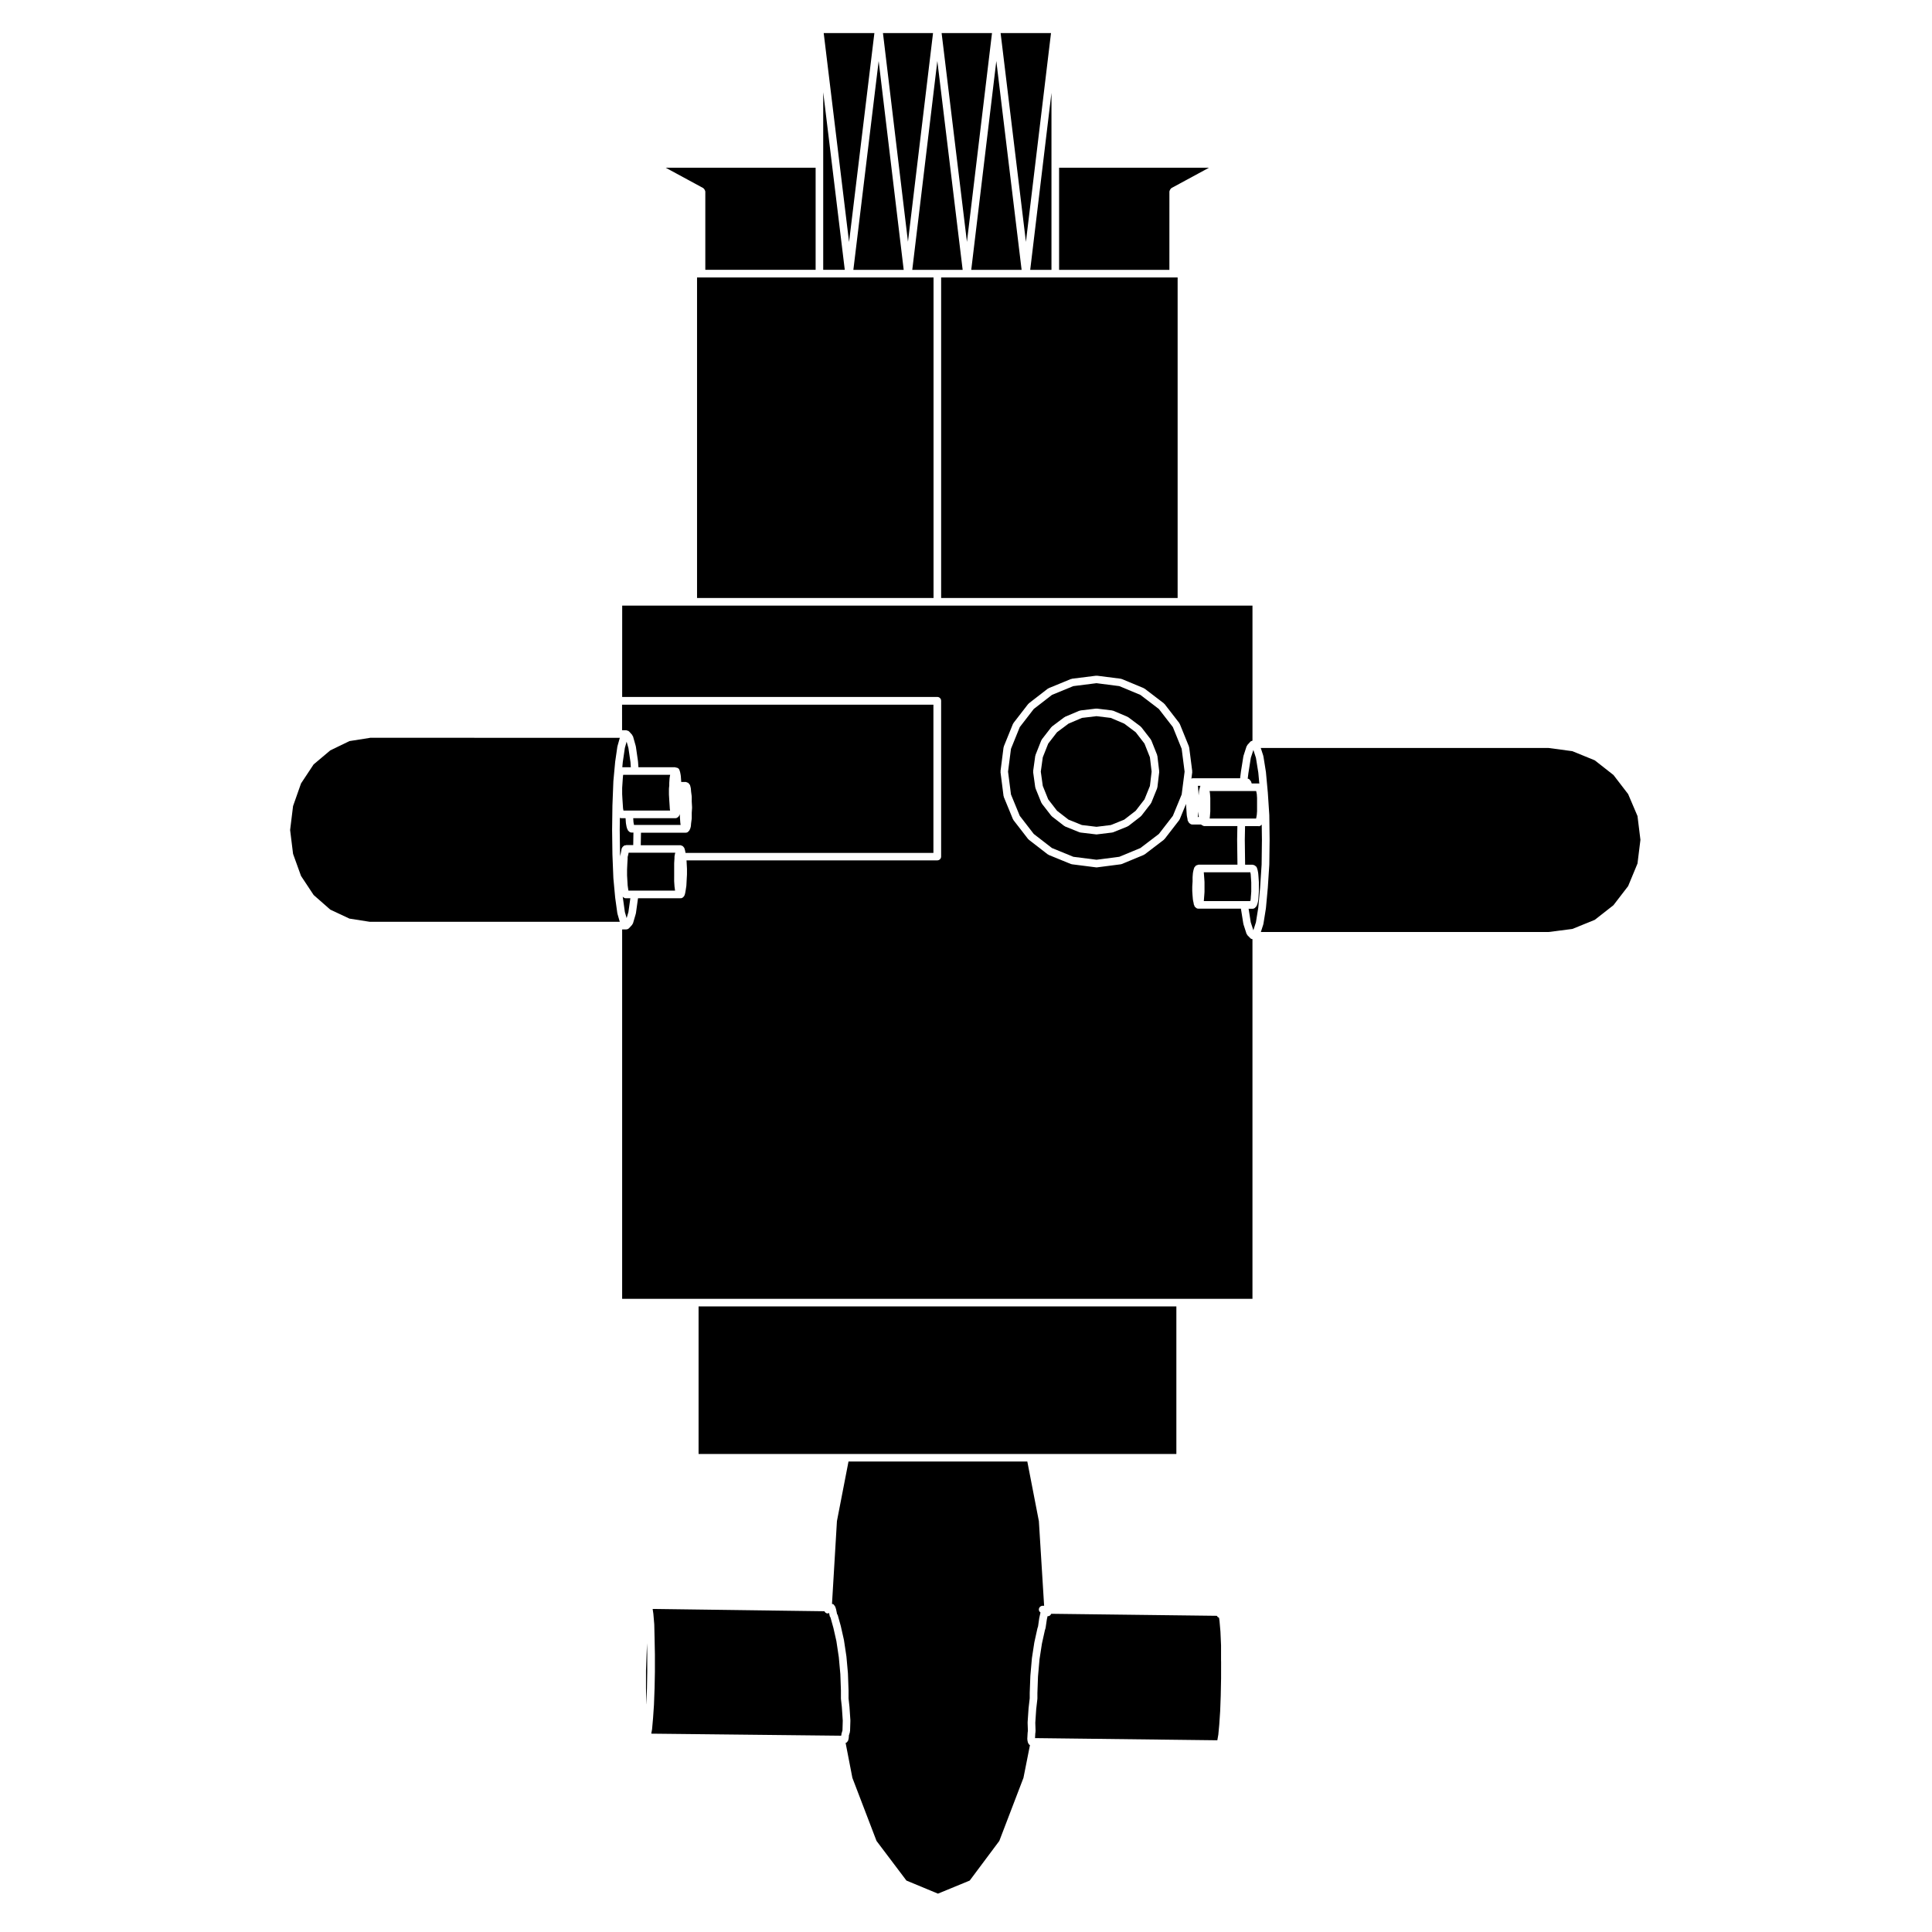
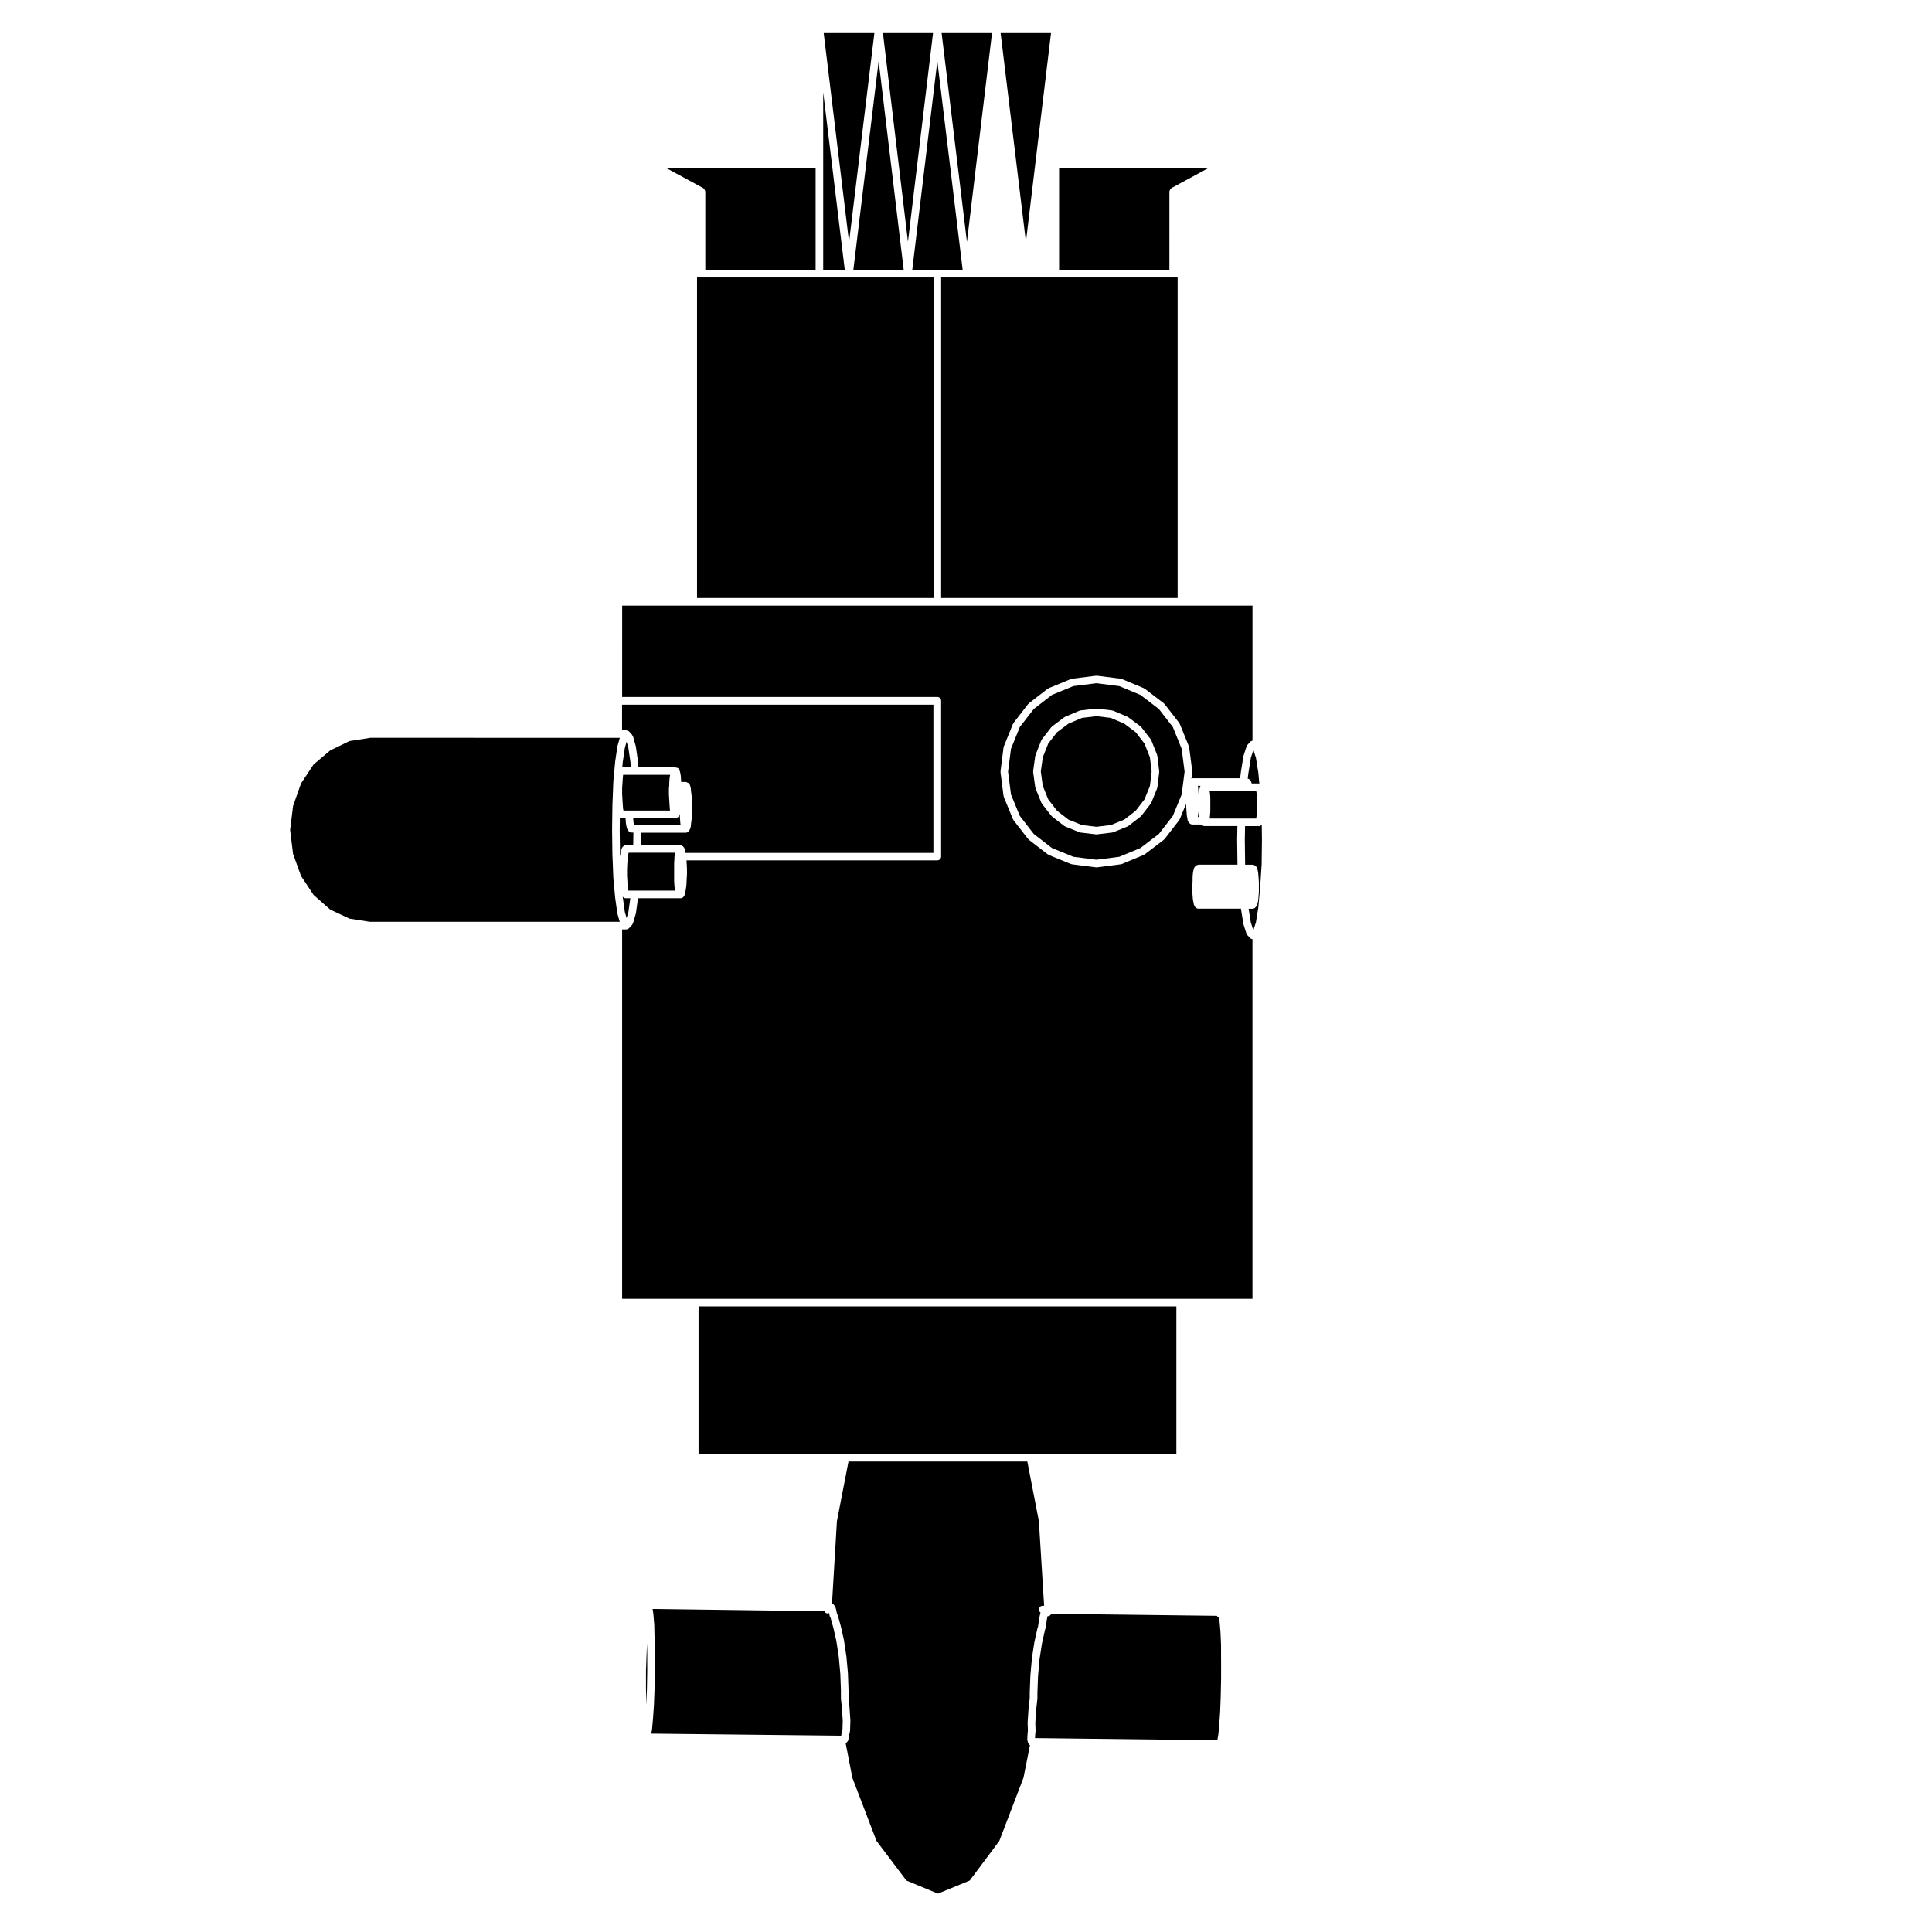
<svg xmlns="http://www.w3.org/2000/svg" fill="#000000" width="800px" height="800px" version="1.1" viewBox="144 144 512 512">
  <g>
    <path d="m308.88 353.02v1.445l0.078 1.41 0.086 1.297 0.07 1.059 0.109 0.578h12.359l-0.051-0.266 0.016-0.059-0.031-0.059-0.07-1.125-0.086-1.293v-0.004l-0.086-1.469 0.012-0.031-0.012-0.027v-1.457l0.02-0.055-0.012-0.051 0.078-0.73v-0.621l0.012-0.035-0.012-0.031 0.086-1.289 0.027-0.062-0.012-0.051 0.137-0.762h-12.441l-0.043 0.199-0.07 0.809-0.086 1.285-0.078 1.184z" />
    <path d="m415.88 208.1 6.648-55.336h-13.355z" />
-     <path d="m401.39 215.51h13.348l-6.703-55.34z" />
    <path d="m400.25 208.1 6.641-55.336h-13.352z" />
-     <path d="m422.65 215.51v-46.906l-5.633 46.906z" />
+     <path d="m422.65 215.51v-46.906z" />
    <path d="m385.76 215.51h13.355l-6.711-55.34z" />
    <path d="m415.88 217.53h-22.469v84.945h62.672v-84.945z" />
    <path d="m369.01 208.14 6.711-55.379h-13.43z" />
    <path d="m362.16 187.45v28.059h5.715l-5.715-47.07z" />
    <path d="m453.96 194.59c0.016-0.133 0.074-0.227 0.141-0.336 0.07-0.117 0.125-0.211 0.238-0.297 0.039-0.031 0.047-0.09 0.09-0.109l9.949-5.387h-39.707v27.051h29.23l0.004-20.777c-0.008-0.059 0.043-0.094 0.055-0.145z" />
    <path d="m370.15 215.51h13.34l-6.637-55.336z" />
    <path d="m384.62 208.06 6.644-55.293h-13.27z" />
    <path d="m367.65 578.6 0.648 4.293c0 0.012-0.012 0.02-0.004 0.035 0 0.012 0.016 0.016 0.016 0.031l0.406 4.535c0 0.012-0.012 0.02-0.012 0.031 0 0.012 0.012 0.016 0.012 0.023l0.16 4.457c0 0.004-0.004 0.012-0.004 0.016 0 0.012 0.004 0.012 0.004 0.02v2.055l0.23 2.117s-0.004 0.012-0.004 0.02c0 0 0.012 0.012 0.012 0.02l0.246 3.641c0 0.02-0.016 0.035-0.016 0.055 0 0.016 0.016 0.023 0.016 0.047l-0.086 2.754c0 0.047-0.047 0.074-0.051 0.117-0.004 0.039 0.023 0.086 0.016 0.125l-0.289 0.992v0.434c0 0.051-0.047 0.082-0.055 0.125-0.004 0.051 0.031 0.09 0.016 0.137l-0.148 0.574c-0.031 0.117-0.121 0.188-0.191 0.281-0.047 0.07-0.07 0.137-0.133 0.191-0.102 0.09-0.215 0.121-0.344 0.168l1.793 9.25 6.398 16.723 7.93 10.504 8.348 3.465 8.418-3.465 7.844-10.504 6.402-16.723 1.723-8.672c-0.07-0.039-0.133-0.066-0.191-0.109-0.066-0.059-0.086-0.133-0.133-0.203-0.066-0.102-0.156-0.172-0.188-0.293l-0.168-0.641c-0.012-0.055 0.031-0.102 0.023-0.152-0.004-0.051-0.055-0.098-0.055-0.145l0.09-1.703c0-0.02 0.02-0.023 0.023-0.047 0.004-0.02-0.016-0.031-0.016-0.051l0.066-0.402-0.074-2.172c0-0.02 0.02-0.031 0.02-0.051s-0.02-0.035-0.02-0.055l0.246-3.641c0-0.012 0.012-0.016 0.012-0.023 0-0.012-0.012-0.016-0.012-0.023l0.312-2.691v-1.402c0-0.012 0.012-0.012 0.012-0.02l-0.012-0.016 0.168-4.449s0.012-0.016 0.012-0.023c0-0.012-0.012-0.02-0.012-0.031l0.406-4.625c0-0.012 0.016-0.02 0.016-0.031 0-0.016-0.012-0.02-0.012-0.035l0.648-4.211c0.004-0.016 0.02-0.02 0.02-0.031 0-0.016-0.012-0.023-0.004-0.035l0.805-3.641c0.004-0.02 0.023-0.031 0.035-0.051 0.004-0.02-0.012-0.035-0.004-0.055l0.133-0.395 0.312-2.18c0.004-0.016 0.02-0.02 0.02-0.031 0.004-0.016-0.012-0.023-0.004-0.039l0.316-1.441c-0.246-0.188-0.434-0.438-0.434-0.77 0-0.555 0.453-1.008 1.008-1.008h0.387l-1.391-22.434-3.062-15.793-47.387-0.004-3.066 15.793-1.309 21.938h0.012c0.098 0.02 0.176 0.031 0.262 0.074 0.035 0.016 0.074 0 0.105 0.02s0.031 0.066 0.059 0.09c0.082 0.066 0.117 0.137 0.172 0.223 0.039 0.055 0.109 0.07 0.137 0.133l0.246 0.57c0.016 0.035-0.012 0.07 0 0.105 0.012 0.035 0.051 0.051 0.059 0.09l0.301 1.438c0.047 0.074 0.137 0.109 0.16 0.203l0.812 2.91c0 0.012-0.004 0.02 0 0.031 0 0.012 0.012 0.012 0.012 0.02l0.805 3.562c0 0.016-0.004 0.023-0.004 0.035 0.004 0.027 0.02 0.031 0.023 0.047z" />
-     <path d="m560.7 390.18 5.934-2.414 4.941-3.871 3.898-5.066 2.481-5.984 0.777-6.289-0.777-6.297-2.481-5.82-3.894-5.066-4.957-3.883-5.922-2.418-6.348-0.855h-76.238l0.672 2.074c0.012 0.031-0.012 0.055-0.012 0.086 0.012 0.031 0.039 0.039 0.047 0.07l0.648 4.055c0.004 0.012-0.012 0.02-0.004 0.031 0 0.016 0.016 0.02 0.016 0.035l0.484 5.266s-0.004 0.004-0.004 0.012c0 0.004 0.012 0.012 0.012 0.012l0.402 6.074c0 0.012-0.012 0.02-0.012 0.031s0.016 0.02 0.016 0.031l0.082 6.566s-0.004 0.004-0.004 0.012c0 0 0.004 0.004 0.004 0.012l-0.082 6.555c0 0.012-0.012 0.016-0.016 0.031 0 0.012 0.012 0.016 0.012 0.023l-0.402 6.227-0.012 0.016c0 0.004 0.004 0.012 0.004 0.016l-0.484 5.266c0 0.016-0.016 0.02-0.016 0.035-0.004 0.012 0.012 0.02 0.004 0.031l-0.648 4.047c-0.004 0.031-0.035 0.047-0.047 0.074 0 0.023 0.02 0.051 0.012 0.082l-0.648 2.004h76.242z" />
    <path d="m329.13 529.32h126.62v-39.105h-126.62z" />
    <path d="m467.59 584.25v-4.211l-0.16-3.641-0.238-2.711-0.125-0.945c-0.023-0.012-0.051-0.004-0.07-0.016-0.07-0.023-0.086-0.102-0.137-0.137-0.066-0.039-0.141-0.023-0.195-0.086-0.059-0.055-0.051-0.133-0.09-0.195-0.02-0.039-0.082-0.055-0.102-0.102l-43.887-0.535c-0.156 0.359-0.469 0.641-0.867 0.641-0.039 0-0.07-0.004-0.105-0.012l-0.195 0.891-0.324 2.223c0 0.035-0.039 0.055-0.047 0.09-0.004 0.031 0.016 0.055 0.004 0.086l-0.141 0.422-0.789 3.562-0.641 4.156-0.402 4.574-0.156 4.363v1.461c0 0.023-0.02 0.035-0.023 0.059 0 0.02 0.02 0.039 0.016 0.059l-0.312 2.719-0.238 3.594 0.07 2.195c0.004 0.035-0.031 0.055-0.031 0.09s0.031 0.059 0.02 0.098l-0.066 0.441-0.066 1.234 48.309 0.574 0.262-1.473 0.246-2.613 0.246-3.641 0.156-4.238-0.004-0.004 0.09-4.457 0.004-4.516z" />
    <path d="m366.91 603.98h0.023v-0.133c0-0.055 0.051-0.086 0.055-0.133 0.004-0.051-0.031-0.098-0.016-0.141l0.293-1.02 0.074-2.555-0.242-3.613-0.238-2.144c0-0.02 0.016-0.035 0.016-0.055 0-0.02-0.02-0.035-0.02-0.055v-2.098-0.004l-0.156-4.375-0.406-4.488-0.641-4.258-0.781-3.449v-0.004l-0.766-2.754c-0.023-0.031-0.02-0.074-0.039-0.105-0.055-0.098-0.145-0.168-0.172-0.281l-0.188-0.871c-0.121 0.055-0.227 0.137-0.367 0.137-0.047 0-0.098-0.004-0.141-0.012-0.344-0.051-0.57-0.289-0.715-0.574l-45.523-0.605 0.172 1.168c0 0.012-0.004 0.02-0.004 0.031 0 0.012 0.016 0.016 0.016 0.031l0.242 2.832c0 0.012-0.012 0.02-0.012 0.031 0 0.016 0.016 0.02 0.016 0.035l0.082 3.641 0.086 4.293s-0.004 0.004-0.004 0.012c0 0 0.004 0.004 0.004 0.012v4.535s-0.004 0.004-0.004 0.012c0 0 0.004 0.004 0.004 0.012l-0.086 4.449c0 0.004-0.004 0.012-0.004 0.012v0.004l-0.156 4.227c0 0.004-0.004 0.012-0.004 0.016l0.004 0.016-0.25 3.641c0 0.004-0.004 0.004-0.004 0.004v0.012l-0.242 2.75c0 0.02-0.02 0.031-0.02 0.051 0 0.016 0.012 0.031 0.012 0.051l-0.215 1.168z" />
    <path d="m315.53 582.49-0.059-3.031-0.109 2.816-0.164 4.492v4.598l0.082 4.176 0.008 0.129 0.004-0.062h0.004l0.152-4.168v-0.004l0.082-4.449z" />
    <path d="m476.84 344.85-0.68-2.106-0.68 2.086-0.629 3.981s-0.004 0-0.004 0.004l-0.191 1.547c0.082 0.023 0.172 0 0.246 0.051l0.246 0.168c0.09 0.066 0.105 0.172 0.168 0.258 0.07 0.09 0.18 0.137 0.223 0.258l0.16 0.484c0.004 0.016-0.012 0.023 0 0.039h1.879c0.039 0 0.07 0.039 0.105 0.047 0.016 0 0.031-0.012 0.047-0.012l-0.266-2.891z" />
    <path d="m477.52 362.92c-0.012 0-0.016 0.016-0.031 0.016h-3.535l-0.07 3.621 0.086 6.531 0.004 0.066h1.98c0.086 0 0.137 0.07 0.215 0.09 0.082 0.02 0.152-0.02 0.227 0.016 0.031 0.016 0.035 0.055 0.059 0.07 0.082 0.031 0.125 0.074 0.195 0.117 0.012 0.012 0.016 0.016 0.02 0.023 0.16 0.117 0.324 0.242 0.395 0.441l0.168 0.484c0.012 0.023-0.012 0.047 0 0.07 0.004 0.023 0.035 0.039 0.039 0.066l0.16 0.816c0.004 0.023-0.016 0.039-0.016 0.066 0.004 0.023 0.031 0.039 0.031 0.066l0.082 1.055 0.082 1.211c0 0.016-0.012 0.02-0.012 0.035s0.016 0.02 0.016 0.035v2.512c0 0.016-0.016 0.023-0.016 0.039s0.012 0.02 0.012 0.035l-0.086 1.125 0.004 0.004-0.082 1.055c0 0.035-0.035 0.055-0.039 0.09-0.004 0.031 0.02 0.059 0.012 0.09l-0.156 0.648c-0.012 0.02-0.023 0.023-0.031 0.039-0.004 0.016 0.012 0.031 0 0.047l-0.168 0.484c-0.031 0.098-0.109 0.145-0.168 0.227-0.031 0.047-0.02 0.105-0.059 0.145-0.02 0.02-0.055 0.016-0.082 0.031-0.031 0.031-0.039 0.074-0.074 0.098-0.18 0.207-0.438 0.348-0.734 0.348h-1.055l0.574 3.598 0.684 2.102 0.68-2.106 0.625-3.891 0.48-5.238 0.406-6.188 0.082-6.523-0.051-4.07c-0.016 0.016-0.031 0.031-0.047 0.051-0.047 0.055-0.082 0.102-0.125 0.141-0.188 0.152-0.395 0.262-0.629 0.262-0.016-0.035-0.031-0.043-0.051-0.051z" />
    <path d="m472.96 360.92h3.91l0.051-0.188 0.141-0.785 0.07-0.969v-3.5l-0.066-1.023-0.145-0.715-0.031-0.109h-12.348l0.098 0.496-0.012 0.062 0.027 0.066 0.082 1.133-0.012 0.031 0.016 0.035v3.559l-0.016 0.043 0.012 0.035-0.082 1.051-0.004 0.012 0.004 0.016-0.078 0.75z" />
-     <path d="m473.78 382.79h1.555l0.113-0.445 0.062-0.969 0.008-0.004 0.078-1.066v-2.465l-0.086-1.18-0.062-0.988-0.102-0.504h-12.332l0.023 0.262v0.023l0.004 0.016 0.078 1.051v0.004l0.004 0.008 0.082 1.207-0.012 0.031 0.012 0.035v2.508l-0.016 0.035 0.016 0.031-0.082 1.133-0.004 0.008-0.078 1.051-0.016 0.031 0.012 0.035-0.02 0.152z" />
    <path d="m330.38 193.85c0.047 0.023 0.051 0.086 0.098 0.109 0.105 0.086 0.168 0.176 0.238 0.297 0.07 0.109 0.121 0.207 0.141 0.336 0.012 0.051 0.059 0.086 0.059 0.137v20.777h29.234v-27.043h-39.711z" />
    <path d="m308.27 360.73-0.039 3.223 0.086 6.551v0.004l0.016 0.465c0-0.035 0.031-0.059 0.035-0.098 0.004-0.047-0.031-0.082-0.016-0.121l0.152-0.598 0.16-0.805v-0.004l0.07-0.449c0.012-0.059 0.066-0.086 0.086-0.137 0.039-0.125 0.102-0.211 0.188-0.312 0.09-0.109 0.172-0.191 0.297-0.258 0.047-0.023 0.059-0.086 0.109-0.102l0.242-0.082c0.055-0.02 0.105 0.02 0.168 0.016 0.055-0.012 0.09-0.066 0.145-0.066h1.844l0.055-3.324h-0.52c-0.324 0-0.574-0.172-0.762-0.406-0.02-0.023-0.059-0.016-0.082-0.047l-0.16-0.246c-0.02-0.035-0.004-0.074-0.02-0.109-0.023-0.047-0.074-0.07-0.09-0.121l-0.16-0.484c-0.004-0.023 0.012-0.047 0.004-0.07-0.004-0.023-0.035-0.039-0.039-0.07l-0.16-0.887c0-0.02 0.016-0.035 0.012-0.055 0-0.023-0.023-0.035-0.023-0.059l-0.086-1.219v-0.035h-1.18c-0.113 0.008-0.219-0.051-0.332-0.094z" />
    <path d="m242.04 339.54-5.426 0.855-5.09 2.465-4.414 3.719-3.336 5.043-2.109 5.992-0.781 6.344 0.781 6.332 2.109 5.844 3.34 5.047 4.41 3.875 5.078 2.383 5.43 0.852h66.215l-0.609-2.106c-0.004-0.023 0.012-0.047 0.004-0.07-0.004-0.031-0.035-0.047-0.039-0.074l-0.562-4.055c0-0.012 0.004-0.016 0.004-0.023 0-0.004-0.012-0.012-0.012-0.02l-0.488-5.254c0-0.012 0.012-0.02 0.012-0.031 0-0.012-0.012-0.016-0.012-0.023l-0.242-6.07v-0.012l-0.004-0.016-0.086-6.566c0-0.004 0.004-0.012 0.004-0.016l-0.004-0.016 0.086-6.566 0.004-0.016v-0.004l0.242-6.231c0-0.012 0.012-0.016 0.012-0.023 0-0.012-0.012-0.02-0.012-0.031l0.488-5.266c0-0.012 0.012-0.016 0.016-0.031 0-0.012-0.012-0.016-0.004-0.023l0.562-3.883c0-0.023 0.031-0.035 0.035-0.059 0.004-0.023-0.016-0.047-0.004-0.07l0.621-2.207h-0.379l-65.84-0.008z" />
    <path d="m461.7 360.52-0.023-0.281-0.082-0.973 0.004-0.016-0.008-0.016-0.012-0.156v0.02l-0.078 0.973-0.031 0.062 0.008 0.07-0.062 0.316z" />
    <path d="m310.06 340.55-0.465 1.66-0.555 3.777-0.121 1.332h2.254l-0.09-1.344-0.547-3.75z" />
    <path d="m308.88 328.7h83.52c0.555 0 1.008 0.453 1.008 1.008v41.289c0 0.555-0.453 1.008-1.008 1.008h-66.465l0.031 0.559v0.004l0.082 1.535c0 0.012-0.004 0.016-0.004 0.023 0 0.012 0.012 0.016 0.012 0.023v1.535c0 0.012-0.012 0.02-0.012 0.031s0.012 0.016 0.012 0.023l-0.082 1.457-0.074 1.449c0 0.02-0.02 0.031-0.02 0.051s0.016 0.035 0.012 0.055l-0.172 1.133-0.004 0.016v0.016l-0.16 0.898c-0.004 0.035-0.039 0.055-0.051 0.09-0.004 0.031 0.012 0.055 0 0.086l-0.152 0.402c-0.035 0.098-0.117 0.141-0.172 0.215-0.051 0.066-0.074 0.121-0.137 0.172-0.18 0.156-0.395 0.266-0.637 0.266-0.031 0-0.059-0.016-0.098-0.016-0.02 0-0.047 0.016-0.07 0.016h-11.16l-0.555 3.988c-0.004 0.031-0.035 0.047-0.039 0.074-0.004 0.023 0.016 0.047 0.004 0.07l-0.734 2.508c-0.031 0.102-0.109 0.156-0.168 0.238-0.031 0.055-0.016 0.117-0.059 0.16l-0.812 0.887c-0.004 0.004-0.016 0.004-0.02 0.012-0.023 0.023-0.059 0.031-0.086 0.055-0.02 0.02-0.02 0.055-0.047 0.074-0.18 0.125-0.387 0.191-0.594 0.191h-1.094v97.898h167.04v-95.309c-0.191-0.039-0.383-0.086-0.52-0.215l-0.805-0.816c-0.039-0.039-0.031-0.105-0.059-0.145-0.066-0.086-0.152-0.145-0.188-0.25l-0.812-2.508c-0.012-0.031 0.016-0.055 0.004-0.082-0.004-0.031-0.035-0.047-0.039-0.074l-0.641-4h-11.32c-0.312 0-0.562-0.168-0.75-0.395-0.02-0.023-0.059-0.016-0.082-0.039v-0.012l-0.012-0.004-0.156-0.238c-0.035-0.059-0.012-0.125-0.035-0.188-0.035-0.074-0.105-0.121-0.117-0.207l-0.074-0.449-0.16-0.719c-0.004-0.023 0.016-0.051 0.016-0.074-0.004-0.031-0.031-0.039-0.035-0.07l-0.082-0.973v-0.004s-0.004 0-0.004-0.004l-0.082-1.219c0-0.016 0.012-0.02 0.012-0.035s-0.016-0.02-0.016-0.035v-1.211c0-0.016 0.016-0.02 0.016-0.035 0-0.012-0.012-0.02-0.012-0.031l0.082-1.258v-1.109c0-0.016 0.016-0.023 0.02-0.039 0-0.016-0.016-0.02-0.016-0.035l0.082-1.043c0.004-0.023 0.031-0.047 0.035-0.07 0-0.023-0.02-0.051-0.016-0.074l0.16-0.734c0.004-0.02 0.031-0.031 0.035-0.051s-0.016-0.035-0.004-0.055l0.16-0.484s0.004 0 0.004-0.004c0.031-0.09 0.125-0.133 0.176-0.207 0.07-0.102 0.125-0.191 0.223-0.258l0.004-0.004c0.039-0.031 0.059-0.09 0.105-0.105l0.004-0.004c0.039-0.02 0.098 0.004 0.137-0.012 0.105-0.059 0.195-0.098 0.312-0.105 0.055-0.012 0.09-0.066 0.145-0.066h10.344c0-0.012-0.016-0.02-0.016-0.031l-0.086-6.555 0.012-0.016c0-0.012-0.012-0.016-0.012-0.016l0.066-3.602h-8.852c-0.09 0-0.141-0.074-0.227-0.098-0.02-0.012-0.039-0.004-0.059-0.016-0.012-0.004-0.012-0.016-0.02-0.02-0.176-0.066-0.332-0.125-0.453-0.277h-2.316c-0.191 0-0.387-0.055-0.555-0.172-0.031-0.016-0.031-0.055-0.051-0.07-0.031-0.023-0.07-0.016-0.098-0.039l-0.246-0.238c-0.055-0.055-0.047-0.137-0.09-0.203-0.082-0.117-0.18-0.223-0.207-0.367l-0.055-0.422-0.168-0.805c0-0.023 0.02-0.047 0.016-0.07-0.004-0.023-0.023-0.039-0.031-0.066l-0.066-0.973v-0.004-0.004l-0.09-1.301v-0.004l-0.039-0.719-1.664 4.047c-0.023 0.055-0.082 0.086-0.105 0.133-0.02 0.031-0.012 0.07-0.031 0.102l-3.883 5.019c-0.031 0.035-0.082 0.023-0.105 0.055-0.035 0.039-0.031 0.102-0.082 0.133l-5.09 3.883c-0.051 0.035-0.105 0.023-0.145 0.051-0.039 0.02-0.047 0.066-0.082 0.082l-5.836 2.418c-0.07 0.031-0.141 0.031-0.215 0.047-0.016 0-0.02 0.02-0.039 0.023l-6.309 0.816c-0.051 0.004-0.09 0.012-0.125 0.012h-0.004c-0.047 0-0.086-0.004-0.125-0.012l-6.402-0.816c-0.016 0-0.023-0.02-0.039-0.023-0.074-0.012-0.141-0.012-0.211-0.039l-5.914-2.418c-0.039-0.016-0.051-0.066-0.086-0.09-0.051-0.023-0.105-0.016-0.152-0.051l-5.019-3.883c-0.047-0.035-0.039-0.098-0.082-0.125-0.031-0.031-0.082-0.02-0.105-0.055l-3.883-5.019c-0.02-0.031-0.012-0.07-0.031-0.102-0.031-0.051-0.086-0.082-0.105-0.133l-2.43-5.906c-0.016-0.047 0.016-0.086 0-0.125-0.012-0.051-0.059-0.082-0.066-0.125l-0.805-6.316c-0.004-0.051 0.035-0.086 0.035-0.125s-0.039-0.082-0.035-0.125l0.805-6.316c0.004-0.047 0.055-0.07 0.066-0.109 0.012-0.039-0.02-0.098 0-0.137l2.43-5.992c0.02-0.051 0.082-0.059 0.102-0.105 0.031-0.039 0.012-0.098 0.039-0.133l3.883-5.019c0.031-0.039 0.086-0.035 0.109-0.066 0.031-0.035 0.031-0.09 0.07-0.117l5.019-3.883c0.047-0.031 0.102-0.016 0.137-0.039 0.047-0.023 0.055-0.074 0.102-0.098l5.91-2.43c0.047-0.02 0.098 0.012 0.137 0 0.047-0.016 0.074-0.066 0.121-0.07l6.402-0.805c0.039-0.004 0.082 0.035 0.121 0.035s0.086-0.039 0.125-0.035l6.309 0.805c0.051 0.004 0.074 0.055 0.121 0.07 0.047 0.012 0.09-0.02 0.137 0l5.836 2.43c0.039 0.02 0.051 0.07 0.09 0.098 0.047 0.023 0.102 0.004 0.137 0.035l5.09 3.883c0.039 0.031 0.039 0.086 0.07 0.117 0.039 0.035 0.09 0.031 0.117 0.07l3.883 5.019c0.031 0.039 0.012 0.098 0.039 0.133 0.02 0.047 0.082 0.055 0.102 0.105l2.43 5.992c0.02 0.051-0.012 0.098 0 0.141 0.012 0.039 0.059 0.066 0.066 0.105l0.812 6.316c0.004 0.051-0.035 0.086-0.035 0.125s0.039 0.082 0.035 0.125l-0.223 1.723c0.102-0.031 0.168-0.109 0.277-0.109h12.629l0.215-1.707c0-0.004 0.004-0.004 0.012-0.012 0-0.012-0.012-0.016-0.012-0.016l0.648-4.062c0-0.031 0.035-0.039 0.039-0.07 0.012-0.031-0.016-0.055-0.004-0.086l0.812-2.508c0.023-0.074 0.102-0.102 0.137-0.16 0.039-0.07 0.023-0.145 0.082-0.207l0.805-0.887c0-0.004 0.012-0.004 0.02-0.012 0.004-0.004 0-0.016 0.012-0.02 0.09-0.09 0.223-0.098 0.332-0.141 0.059-0.031 0.117-0.074 0.18-0.086v-35.785h-167.03l-0.008 24.207z" />
    <path d="m447.3 341.06-2.328-3.012-3.035-2.273-3.578-1.523-3.773-0.457-3.856 0.457-3.57 1.523-3.039 2.273-2.332 3.012-1.441 3.637-0.527 3.797 0.527 3.781 1.441 3.57 2.336 3.019 3.035 2.352 3.555 1.43 3.871 0.465 3.789-0.465 3.551-1.43 3.043-2.352 2.332-3.019 1.441-3.562 0.449-3.789-0.453-3.809z" />
    <path d="m329.9 217.53h-1.176v84.945h62.672v-84.945z" />
    <path d="m462.03 352.46c0.012-0.047 0.055-0.059 0.074-0.102 0.012-0.035-0.012-0.082 0.004-0.109h-0.676l0.051 0.242c0.012 0.023-0.016 0.047-0.012 0.07 0 0.023 0.031 0.047 0.031 0.07l0.082 1.133v0.004l0.07 1.027 0.031-0.387v-0.004-0.004l0.082-0.891c0-0.039 0.039-0.059 0.051-0.098 0.004-0.035-0.02-0.07-0.012-0.105l0.16-0.559z" />
    <path d="m308.88 337.52h1.094c0.012 0 0.02 0.016 0.035 0.016 0.102 0 0.176 0.082 0.273 0.105 0.098 0.035 0.195 0.012 0.281 0.07 0.023 0.02 0.02 0.051 0.047 0.07 0.023 0.023 0.066 0.031 0.09 0.059 0.004 0.004 0.016 0.004 0.02 0.012l0.812 0.898c0.055 0.066 0.039 0.145 0.082 0.223 0.039 0.07 0.121 0.102 0.145 0.18l0.734 2.59c0.004 0.023-0.016 0.051-0.012 0.074 0.004 0.023 0.035 0.035 0.035 0.059l0.562 3.883c0 0.016-0.012 0.023-0.012 0.039s0.016 0.023 0.02 0.039l0.102 1.492h9.738c0.074 0 0.125 0.066 0.195 0.082 0.398 0.016 0.777 0.195 0.918 0.598l0.168 0.484c0.004 0.023-0.012 0.051-0.004 0.074 0.004 0.023 0.035 0.039 0.039 0.066l0.156 0.816c0.004 0.023-0.016 0.039-0.012 0.066 0 0.02 0.023 0.035 0.031 0.059l0.082 1.133v0.004l0.031 0.516h1.23c0.004 0 0.012 0.004 0.016 0.004 0.105 0.004 0.18 0.086 0.281 0.117 0.152 0.055 0.312 0.082 0.418 0.191 0 0.004 0.012 0 0.012 0.004 0.035 0.035 0.023 0.102 0.055 0.137 0.141 0.125 0.293 0.262 0.344 0.465l0.168 0.641c0.004 0.031-0.016 0.055-0.012 0.086 0.004 0.035 0.039 0.055 0.039 0.09l0.07 0.863 0.16 1.195c0 0.023-0.02 0.047-0.016 0.066 0 0.031 0.023 0.047 0.023 0.07v1.285l0.086 1.492c0 0.023-0.02 0.039-0.02 0.059 0 0.023 0.023 0.039 0.02 0.066l-0.086 1.34v1.43c0 0.023-0.023 0.039-0.023 0.07 0 0.02 0.02 0.039 0.016 0.066l-0.16 1.203-0.07 0.852c-0.004 0.051-0.051 0.074-0.059 0.121-0.012 0.039 0.02 0.082 0.004 0.121l-0.168 0.484c-0.016 0.051-0.066 0.07-0.086 0.109-0.016 0.031 0 0.07-0.016 0.102l-0.156 0.246c-0.02 0.031-0.059 0.02-0.086 0.047-0.051 0.066-0.086 0.117-0.152 0.168-0.031 0.023-0.023 0.07-0.059 0.09-0.172 0.109-0.363 0.168-0.555 0.168h-11.883l-0.055 3.324h10.562c0.082 0 0.125 0.07 0.203 0.086 0.137 0.031 0.238 0.07 0.348 0.141 0.105 0.082 0.176 0.156 0.246 0.273 0.039 0.066 0.121 0.09 0.145 0.16l0.152 0.414c0.012 0.031-0.012 0.055 0 0.082 0.004 0.031 0.039 0.047 0.047 0.074l0.16 0.801h65.691v-39.273h-82.512l0.004 6.762z" />
    <path d="m309.19 381.79c-0.055-0.047-0.086-0.086-0.125-0.137-0.012-0.016-0.023-0.023-0.035-0.039l0.012 0.117 0.555 3.969 0.469 1.605 0.473-1.605 0.508-3.652h-1.223c-0.238 0.004-0.449-0.105-0.633-0.258z" />
    <path d="m451.11 331.89-4.902-3.738-5.578-2.324-6.051-0.777-6.144 0.777-5.648 2.324-4.828 3.734-3.707 4.797-2.332 5.758-0.777 6.051 0.777 6.051 2.332 5.668 3.707 4.797 4.812 3.723 5.68 2.328 6.133 0.781 6.051-0.785 5.578-2.312 4.902-3.738 3.707-4.797 2.332-5.664 0.777-6.051-0.777-6.051-2.332-5.758zm0.094 16.719-0.484 4.047c-0.004 0.051-0.051 0.082-0.066 0.125-0.016 0.047 0.016 0.09 0 0.133l-1.543 3.809c-0.023 0.055-0.082 0.086-0.105 0.133-0.02 0.035-0.004 0.074-0.031 0.105l-2.504 3.238c-0.023 0.035-0.074 0.023-0.105 0.055-0.039 0.035-0.035 0.098-0.082 0.125l-3.238 2.508c-0.051 0.035-0.105 0.023-0.156 0.055-0.039 0.02-0.047 0.07-0.09 0.086l-3.797 1.535c-0.074 0.031-0.145 0.031-0.223 0.047-0.016 0-0.023 0.02-0.035 0.02l-4.047 0.492c-0.039 0.004-0.082 0.012-0.117 0.012h-0.008c-0.039 0-0.082-0.004-0.109-0.012l-4.137-0.492c-0.016 0-0.02-0.02-0.039-0.02-0.07-0.016-0.145-0.016-0.215-0.047l-3.809-1.535c-0.039-0.016-0.051-0.066-0.086-0.086-0.051-0.031-0.105-0.02-0.152-0.055l-3.238-2.508c-0.047-0.035-0.039-0.098-0.082-0.125-0.031-0.031-0.082-0.02-0.105-0.055l-2.508-3.238c-0.023-0.031-0.012-0.07-0.023-0.105-0.035-0.051-0.09-0.082-0.109-0.133l-1.543-3.809c-0.02-0.039 0.012-0.082 0-0.121s-0.059-0.07-0.066-0.117l-0.562-4.047c-0.012-0.051 0.035-0.09 0.039-0.137-0.004-0.051-0.051-0.09-0.039-0.137l0.562-4.055c0.004-0.047 0.055-0.07 0.066-0.105 0.012-0.047-0.02-0.086 0-0.121l1.535-3.883c0.02-0.051 0.082-0.066 0.105-0.105 0.02-0.047 0-0.102 0.035-0.137l2.508-3.238c0.031-0.039 0.086-0.035 0.121-0.07 0.031-0.035 0.031-0.098 0.07-0.121l3.238-2.43c0.039-0.031 0.086-0.012 0.121-0.031 0.035-0.023 0.047-0.074 0.09-0.098l3.805-1.613c0.051-0.02 0.102 0.012 0.152 0 0.047-0.016 0.074-0.066 0.121-0.07l4.137-0.492c0.039-0.004 0.074 0.035 0.117 0.035 0.039 0 0.082-0.039 0.121-0.035l4.047 0.492c0.051 0.004 0.074 0.055 0.117 0.07 0.051 0.012 0.105-0.02 0.152 0l3.805 1.613c0.039 0.02 0.051 0.07 0.09 0.098 0.039 0.02 0.09 0 0.121 0.031l3.246 2.43c0.039 0.031 0.039 0.09 0.074 0.121s0.09 0.031 0.117 0.07l2.504 3.238c0.031 0.039 0.016 0.098 0.039 0.137 0.023 0.039 0.082 0.059 0.102 0.105l1.547 3.883c0.016 0.047-0.016 0.09-0.004 0.137 0.016 0.047 0.066 0.066 0.066 0.109l0.484 4.055c0.012 0.047-0.031 0.074-0.031 0.117-0.012 0.043 0.043 0.074 0.035 0.117z" />
    <path d="m324.2 360.85-0.059-1.09c-0.004 0.031-0.035 0.047-0.051 0.074-0.012 0.039 0.012 0.082-0.004 0.109l-0.16 0.324c-0.035 0.07-0.102 0.102-0.141 0.156-0.023 0.031-0.016 0.074-0.047 0.105-0.023 0.023-0.059 0.016-0.086 0.035-0.18 0.152-0.395 0.262-0.629 0.262h-11.215l0.074 1.062 0.133 0.73h12.363l-0.074-0.43c0-0.02 0.012-0.031 0.012-0.051-0.004-0.02-0.023-0.035-0.023-0.055l-0.09-1.219c0-0.004 0.004-0.004 0-0.012-0.004 0-0.004 0-0.004-0.004z" />
    <path d="m310.18 374.41v1.586l0.082 1.414 0.074 1.23 0.156 1.094 0.055 0.289h12.352l-0.152-1.133c0-0.016 0.012-0.02 0.012-0.035s-0.016-0.02-0.016-0.035l-0.086-1.281c0-0.012 0.012-0.02 0.012-0.031 0-0.016-0.012-0.02-0.012-0.035l0.004-1.461v-3.16c0-0.012 0.012-0.02 0.012-0.031s-0.012-0.02-0.012-0.031l0.082-1.34v-0.465c0-0.047 0.039-0.07 0.047-0.109 0.004-0.039-0.031-0.074-0.02-0.117l0.145-0.629 0.035-0.156h-12.359l-0.109 0.562c0 0.012-0.012 0.016-0.016 0.023-0.004 0.012 0.004 0.016 0 0.023l-0.133 0.523v0.363c0 0.012-0.012 0.02-0.012 0.031 0 0.012 0.012 0.02 0.012 0.031l-0.082 1.375z" />
  </g>
</svg>